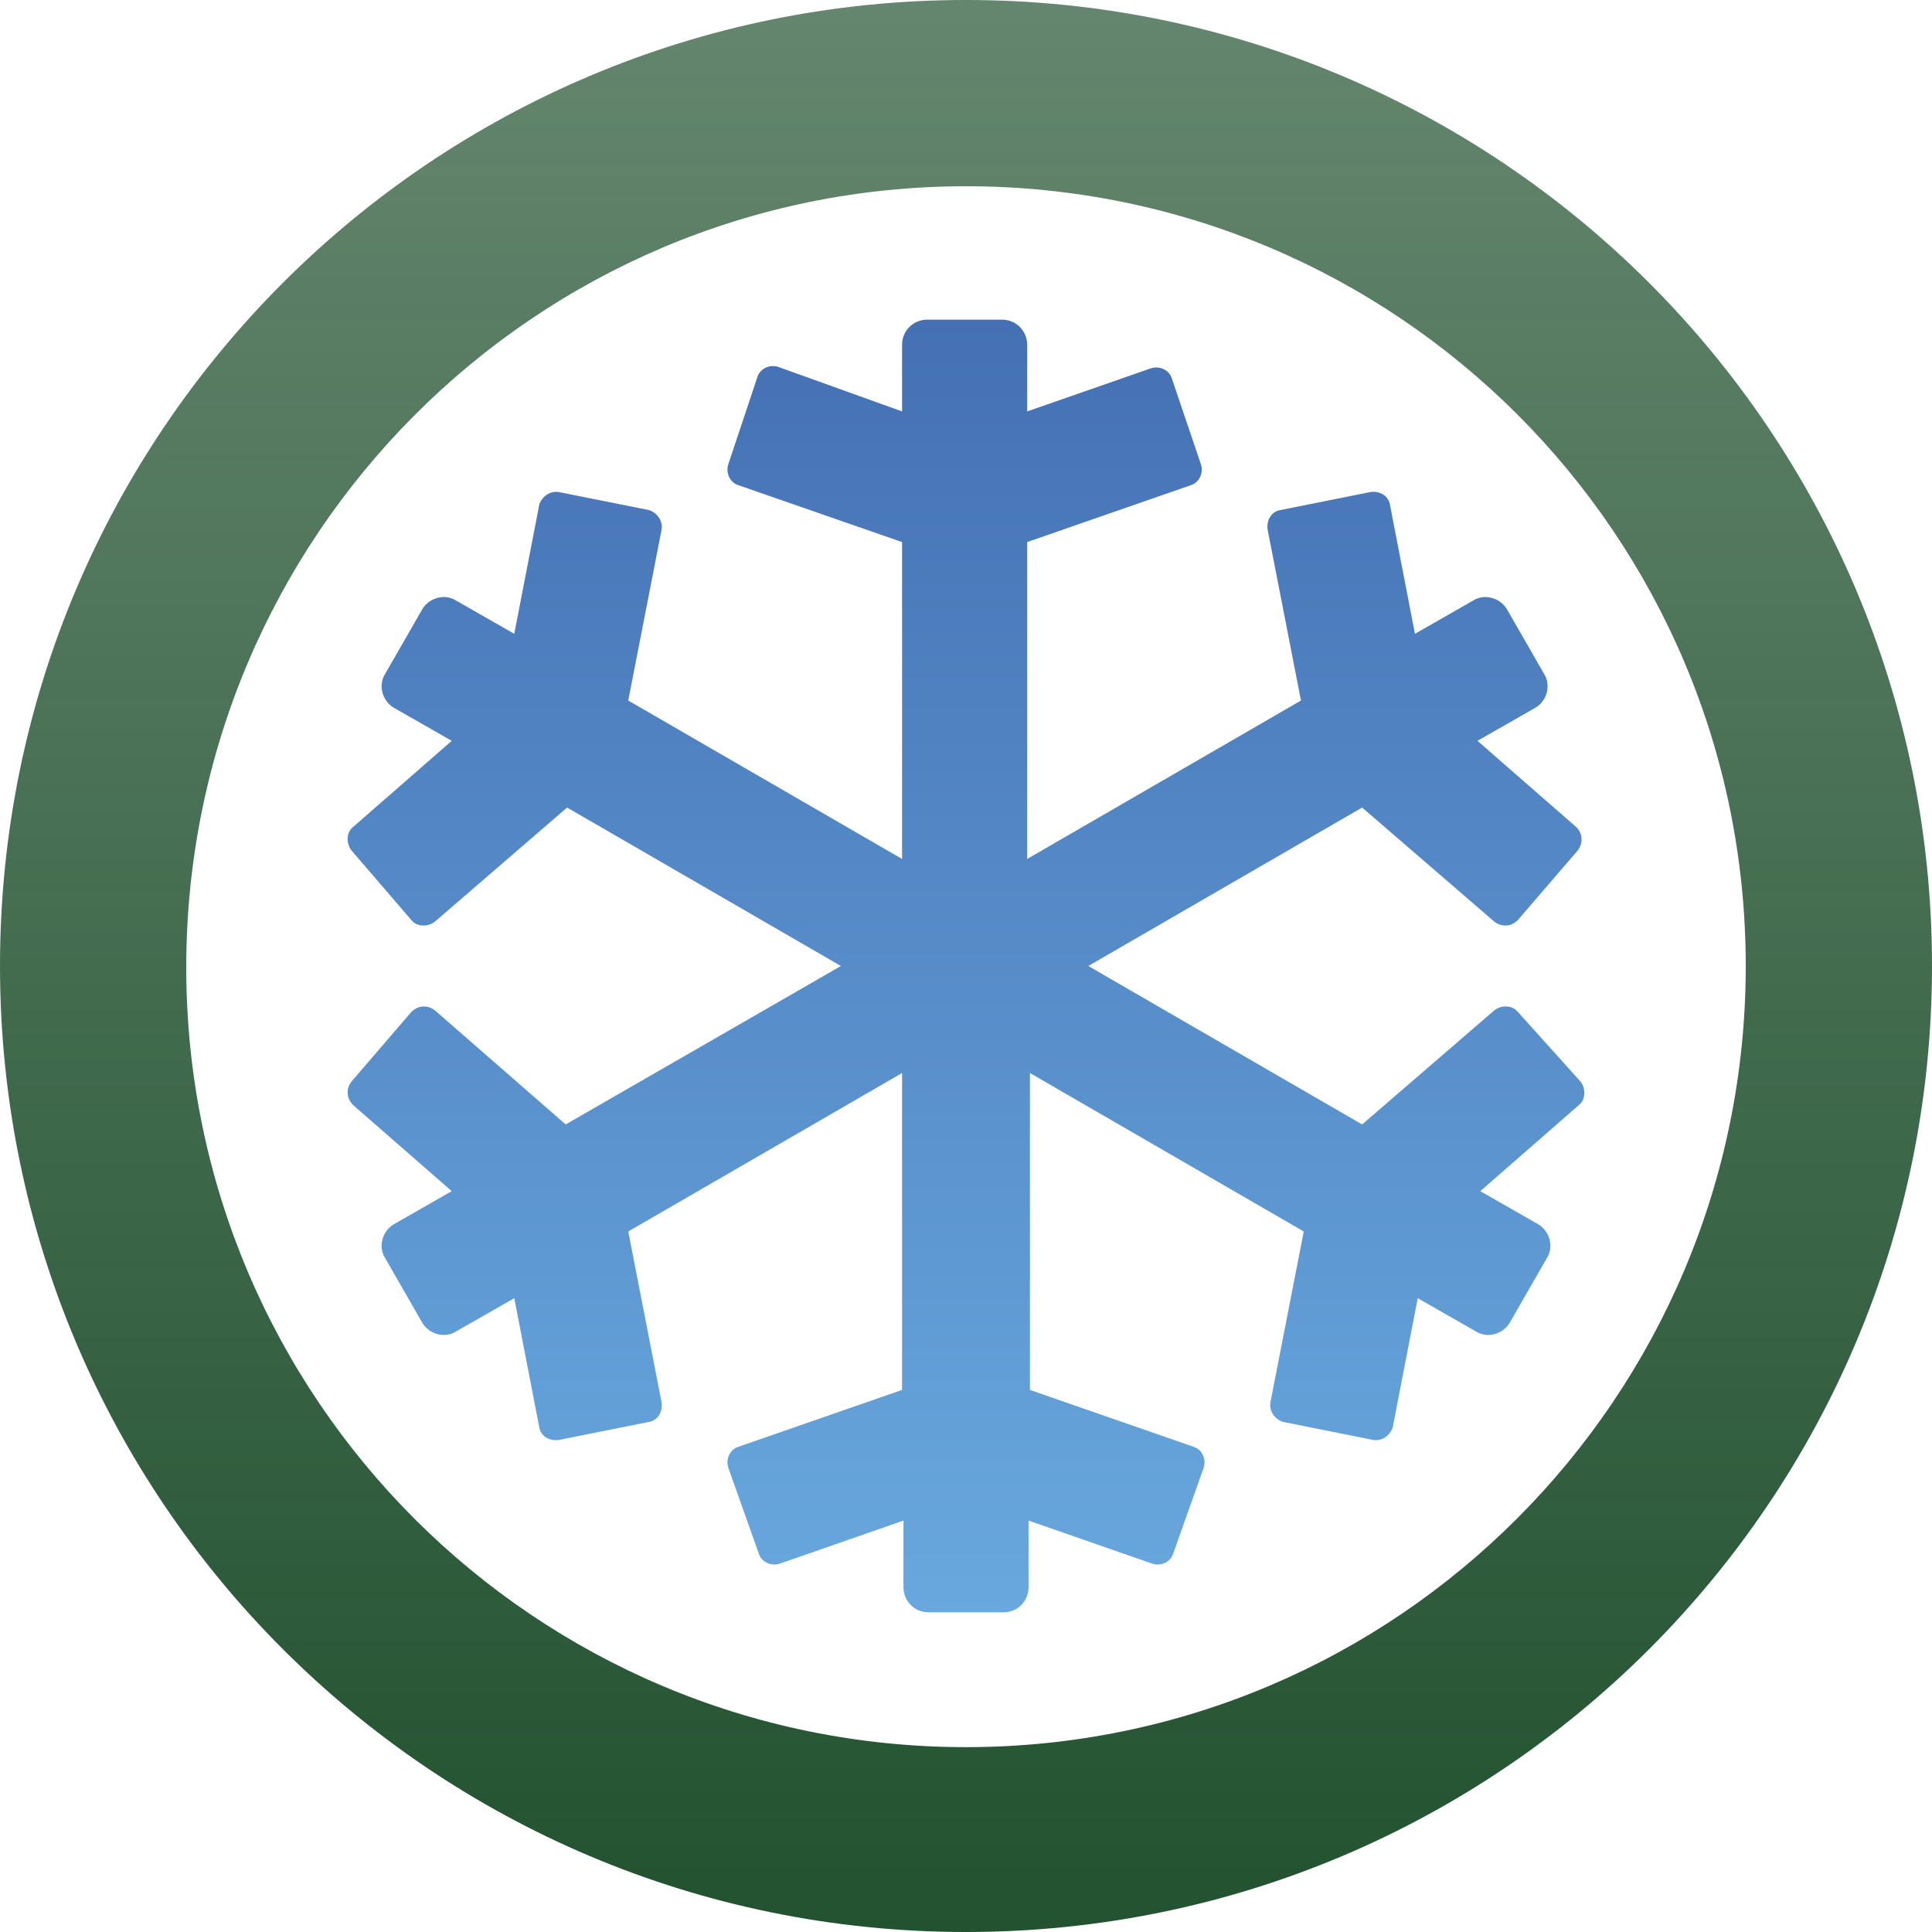
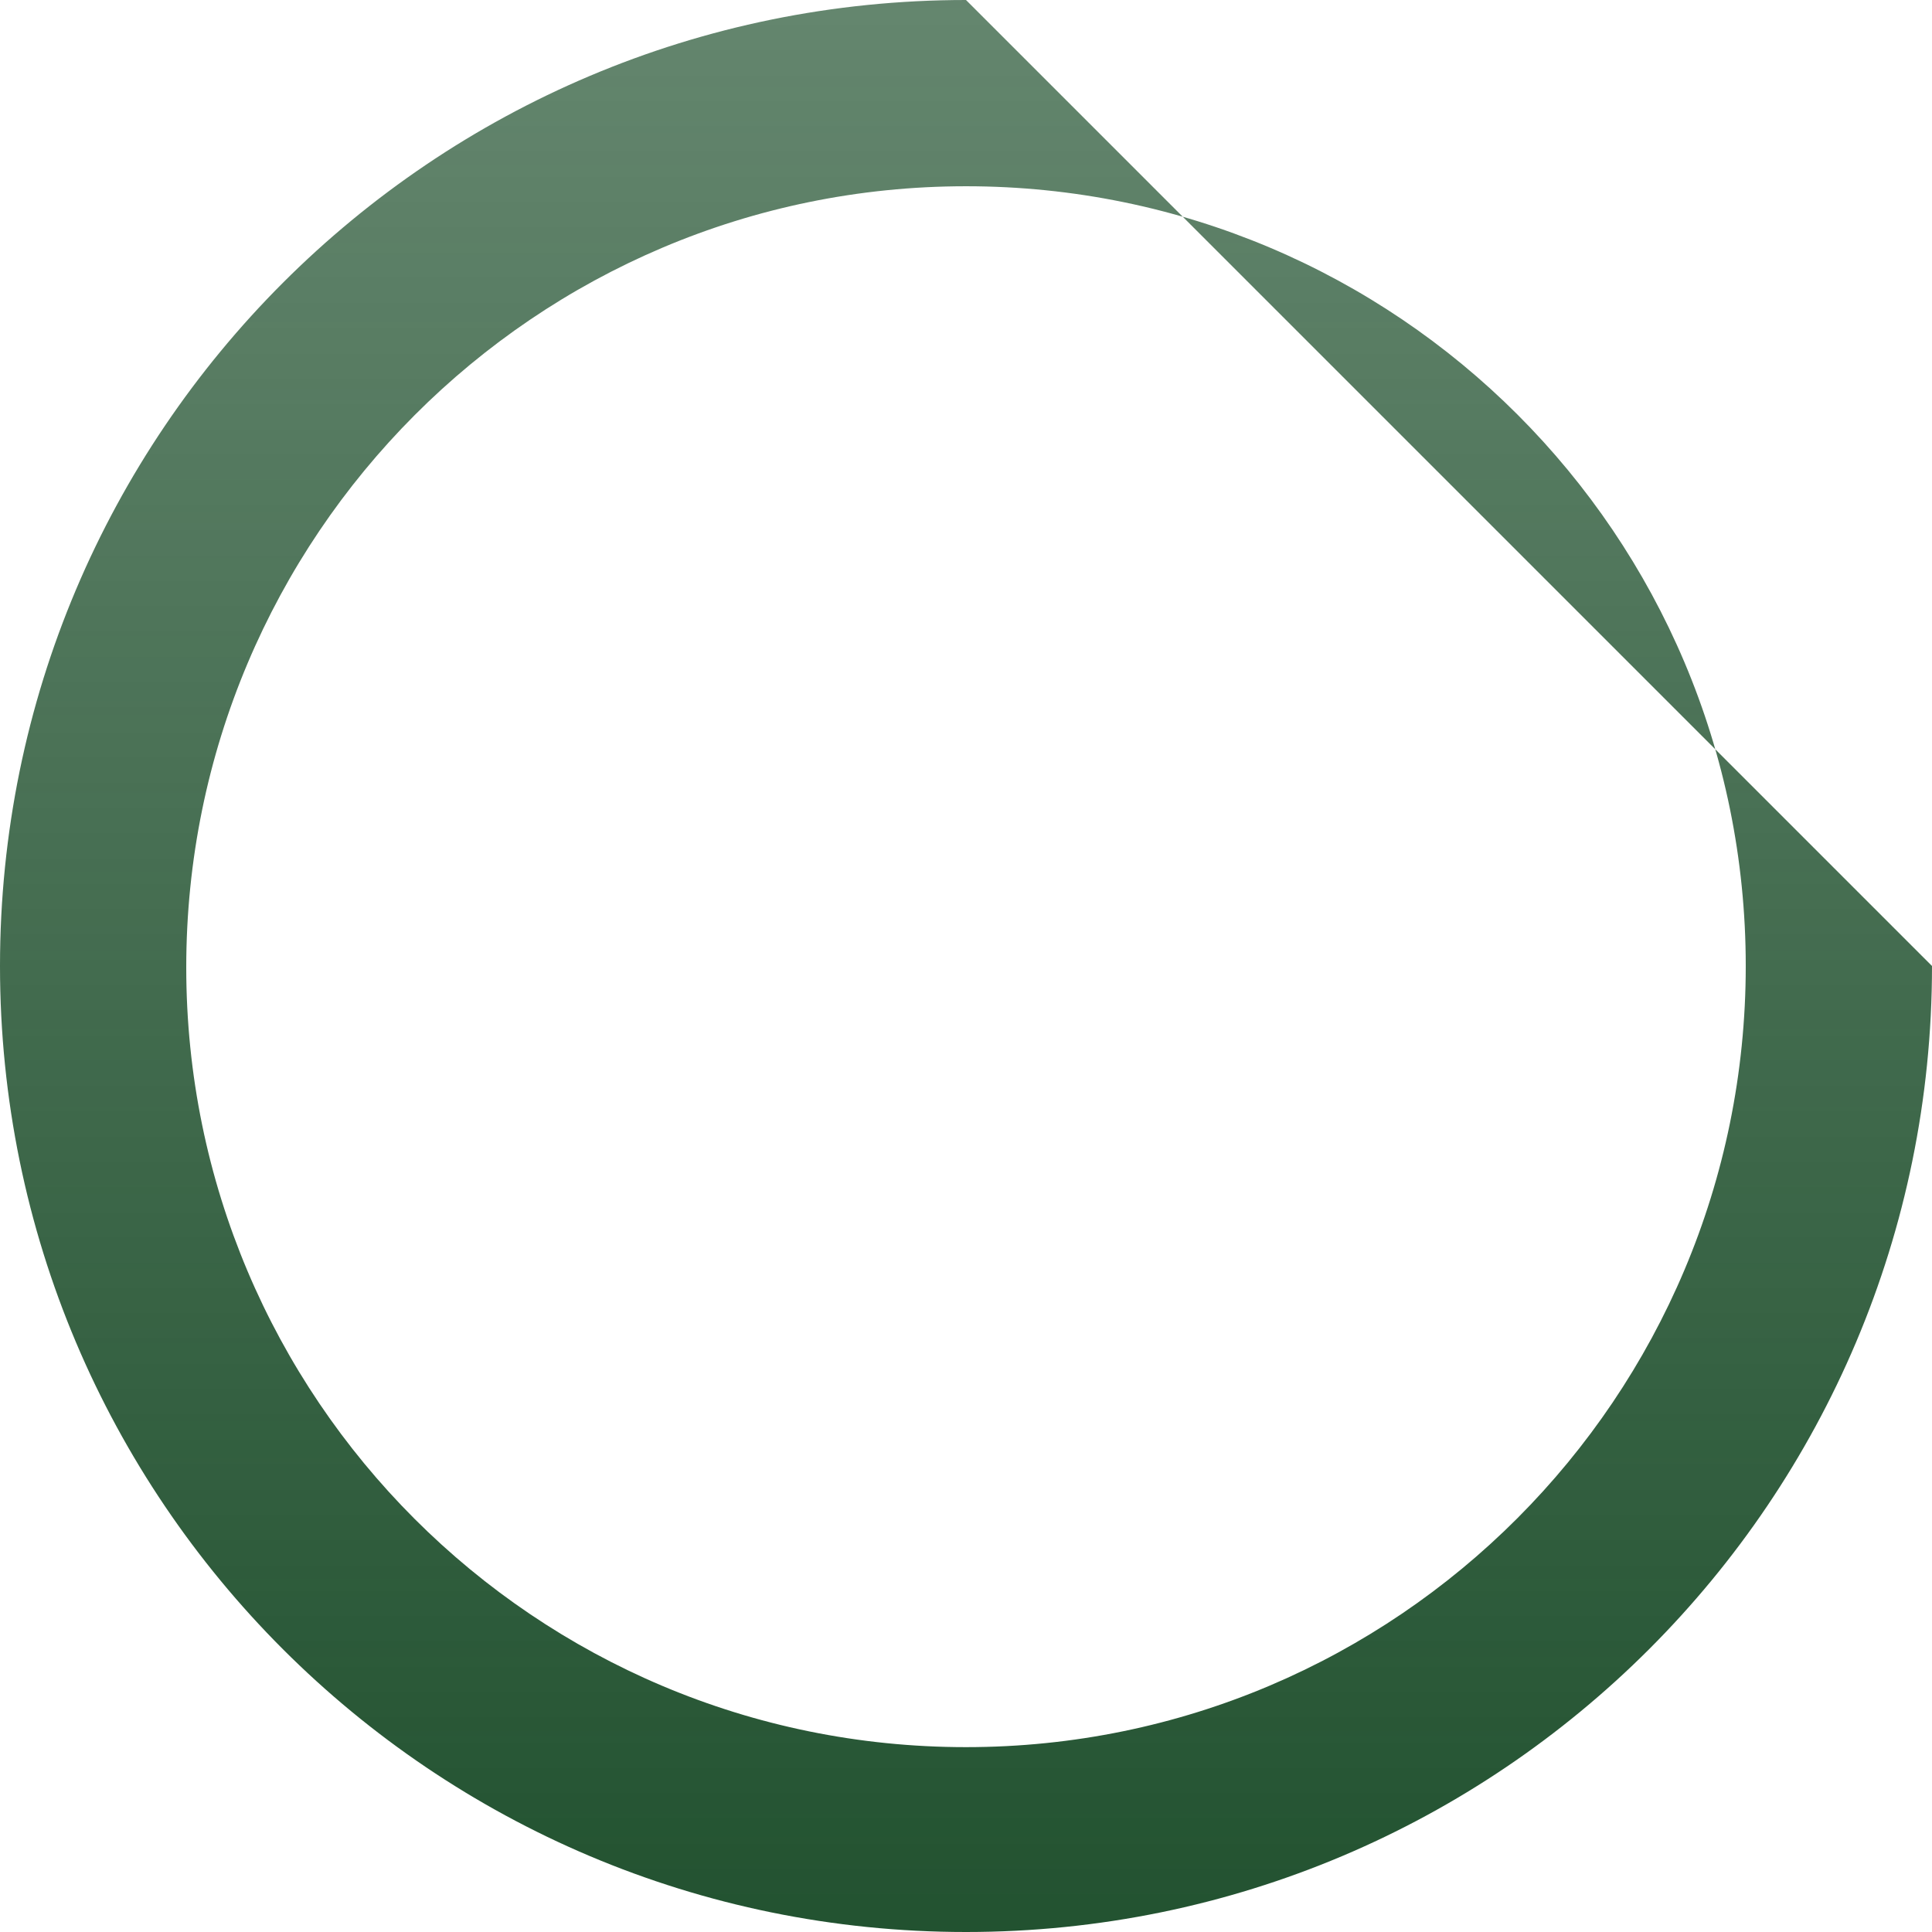
<svg xmlns="http://www.w3.org/2000/svg" version="1.1" id="Livello_1" x="0px" y="0px" viewBox="0 0 139 139" style="enable-background:new 0 0 139 139;" xml:space="preserve">
  <style type="text/css">
	.st0{fill:url(#SVGID_1_);}
	.st1{fill:url(#SVGID_00000023245242593170261300000016878543291994068126_);}
</style>
  <linearGradient id="SVGID_1_" gradientUnits="userSpaceOnUse" x1="69.5" y1="139" x2="69.5" y2="-9.094947e-13">
    <stop offset="0" style="stop-color:#225230" />
    <stop offset="1" style="stop-color:#225230;stop-opacity:0.7" />
  </linearGradient>
-   <path class="st0" d="M69.5,0C31.1,0,0,31.1,0,69.5S31.1,139,69.5,139S139,107.9,139,69.5S107.9,0,69.5,0z M69.5,125.7  c-31,0-56.1-25.1-56.1-56.1s25.1-56.2,56.1-56.2s56.1,25.1,56.1,56.1S100.5,125.7,69.5,125.7z" />
+   <path class="st0" d="M69.5,0C31.1,0,0,31.1,0,69.5S31.1,139,69.5,139S139,107.9,139,69.5z M69.5,125.7  c-31,0-56.1-25.1-56.1-56.1s25.1-56.2,56.1-56.2s56.1,25.1,56.1,56.1S100.5,125.7,69.5,125.7z" />
  <linearGradient id="SVGID_00000052064391096513375770000016281120534475701684_" gradientUnits="userSpaceOnUse" x1="69.5" y1="24.076" x2="69.5" y2="117.076" gradientTransform="matrix(1 0 0 -1 0 140.076)">
    <stop offset="0" style="stop-color:#68A8DE" />
    <stop offset="1" style="stop-color:#4570B4" />
  </linearGradient>
-   <path style="fill:url(#SVGID_00000052064391096513375770000016281120534475701684_);" d="M109.2,72.8c-0.4-0.5-1.2-0.5-1.7-0.1  L98,80.9L78.3,69.5L98,58.1l9.5,8.2c0.5,0.4,1.2,0.4,1.7-0.1l4.3-5c0.4-0.5,0.4-1.2-0.1-1.7l-7.1-6.2l4.2-2.4  c0.8-0.5,1.1-1.6,0.6-2.4l-2.7-4.7c-0.5-0.8-1.6-1.1-2.4-0.6l-4.2,2.4l-1.8-9.3c-0.1-0.6-0.7-1-1.4-0.9l-6.5,1.3  c-0.6,0.1-1,0.7-0.9,1.4l2.4,12.3L73.9,61.8V39l11.8-4.1c0.6-0.2,0.9-0.9,0.7-1.5l-2.1-6.2c-0.2-0.6-0.9-0.9-1.5-0.7l-8.9,3.1v-4.8  c0-1-0.8-1.8-1.8-1.8h-5.4c-1,0-1.8,0.8-1.8,1.8v4.8L56,26.4c-0.6-0.2-1.3,0.1-1.5,0.7l-2.1,6.3c-0.2,0.6,0.1,1.3,0.7,1.5L64.9,39  v22.8L45.2,50.4l2.4-12.3c0.1-0.6-0.3-1.2-0.9-1.4l-6.5-1.3c-0.6-0.1-1.2,0.3-1.4,0.9L37,45.6l-4.2-2.4c-0.8-0.5-1.9-0.2-2.4,0.6  l-2.7,4.7c-0.5,0.8-0.2,1.9,0.6,2.4l4.2,2.4l-7.1,6.2c-0.5,0.4-0.5,1.2-0.1,1.7l4.3,5c0.4,0.5,1.2,0.5,1.7,0.1l9.5-8.2l19.7,11.4  L40.7,80.9l-9.4-8.2c-0.5-0.4-1.2-0.4-1.7,0.1l-4.3,5c-0.4,0.5-0.4,1.2,0.1,1.7l7.1,6.2l-4.2,2.4c-0.8,0.5-1.1,1.6-0.6,2.4l2.7,4.7  c0.5,0.8,1.6,1.1,2.4,0.6l4.2-2.4l1.8,9.3c0.1,0.6,0.7,1,1.4,0.9l6.5-1.3c0.6-0.1,1-0.7,0.9-1.4l-2.4-12.3l19.7-11.4V100l-11.8,4.1  c-0.6,0.2-0.9,0.9-0.7,1.5l2.2,6.2c0.2,0.6,0.9,0.9,1.5,0.7l8.9-3.1v4.8c0,1,0.8,1.8,1.8,1.8h5.4c1,0,1.8-0.8,1.8-1.8v-4.8l8.9,3.1  c0.6,0.2,1.3-0.1,1.5-0.7l2.2-6.2c0.2-0.6-0.1-1.3-0.7-1.5L74.1,100V77.2l19.7,11.4l-2.4,12.3c-0.1,0.6,0.3,1.2,0.9,1.4l6.5,1.3  c0.6,0.1,1.2-0.3,1.4-0.9l1.8-9.3l4.2,2.4c0.8,0.5,1.9,0.2,2.4-0.6l2.7-4.7c0.5-0.8,0.2-1.9-0.6-2.4l-4.2-2.4l7.1-6.2  c0.5-0.4,0.5-1.2,0.1-1.7L109.2,72.8z" />
</svg>